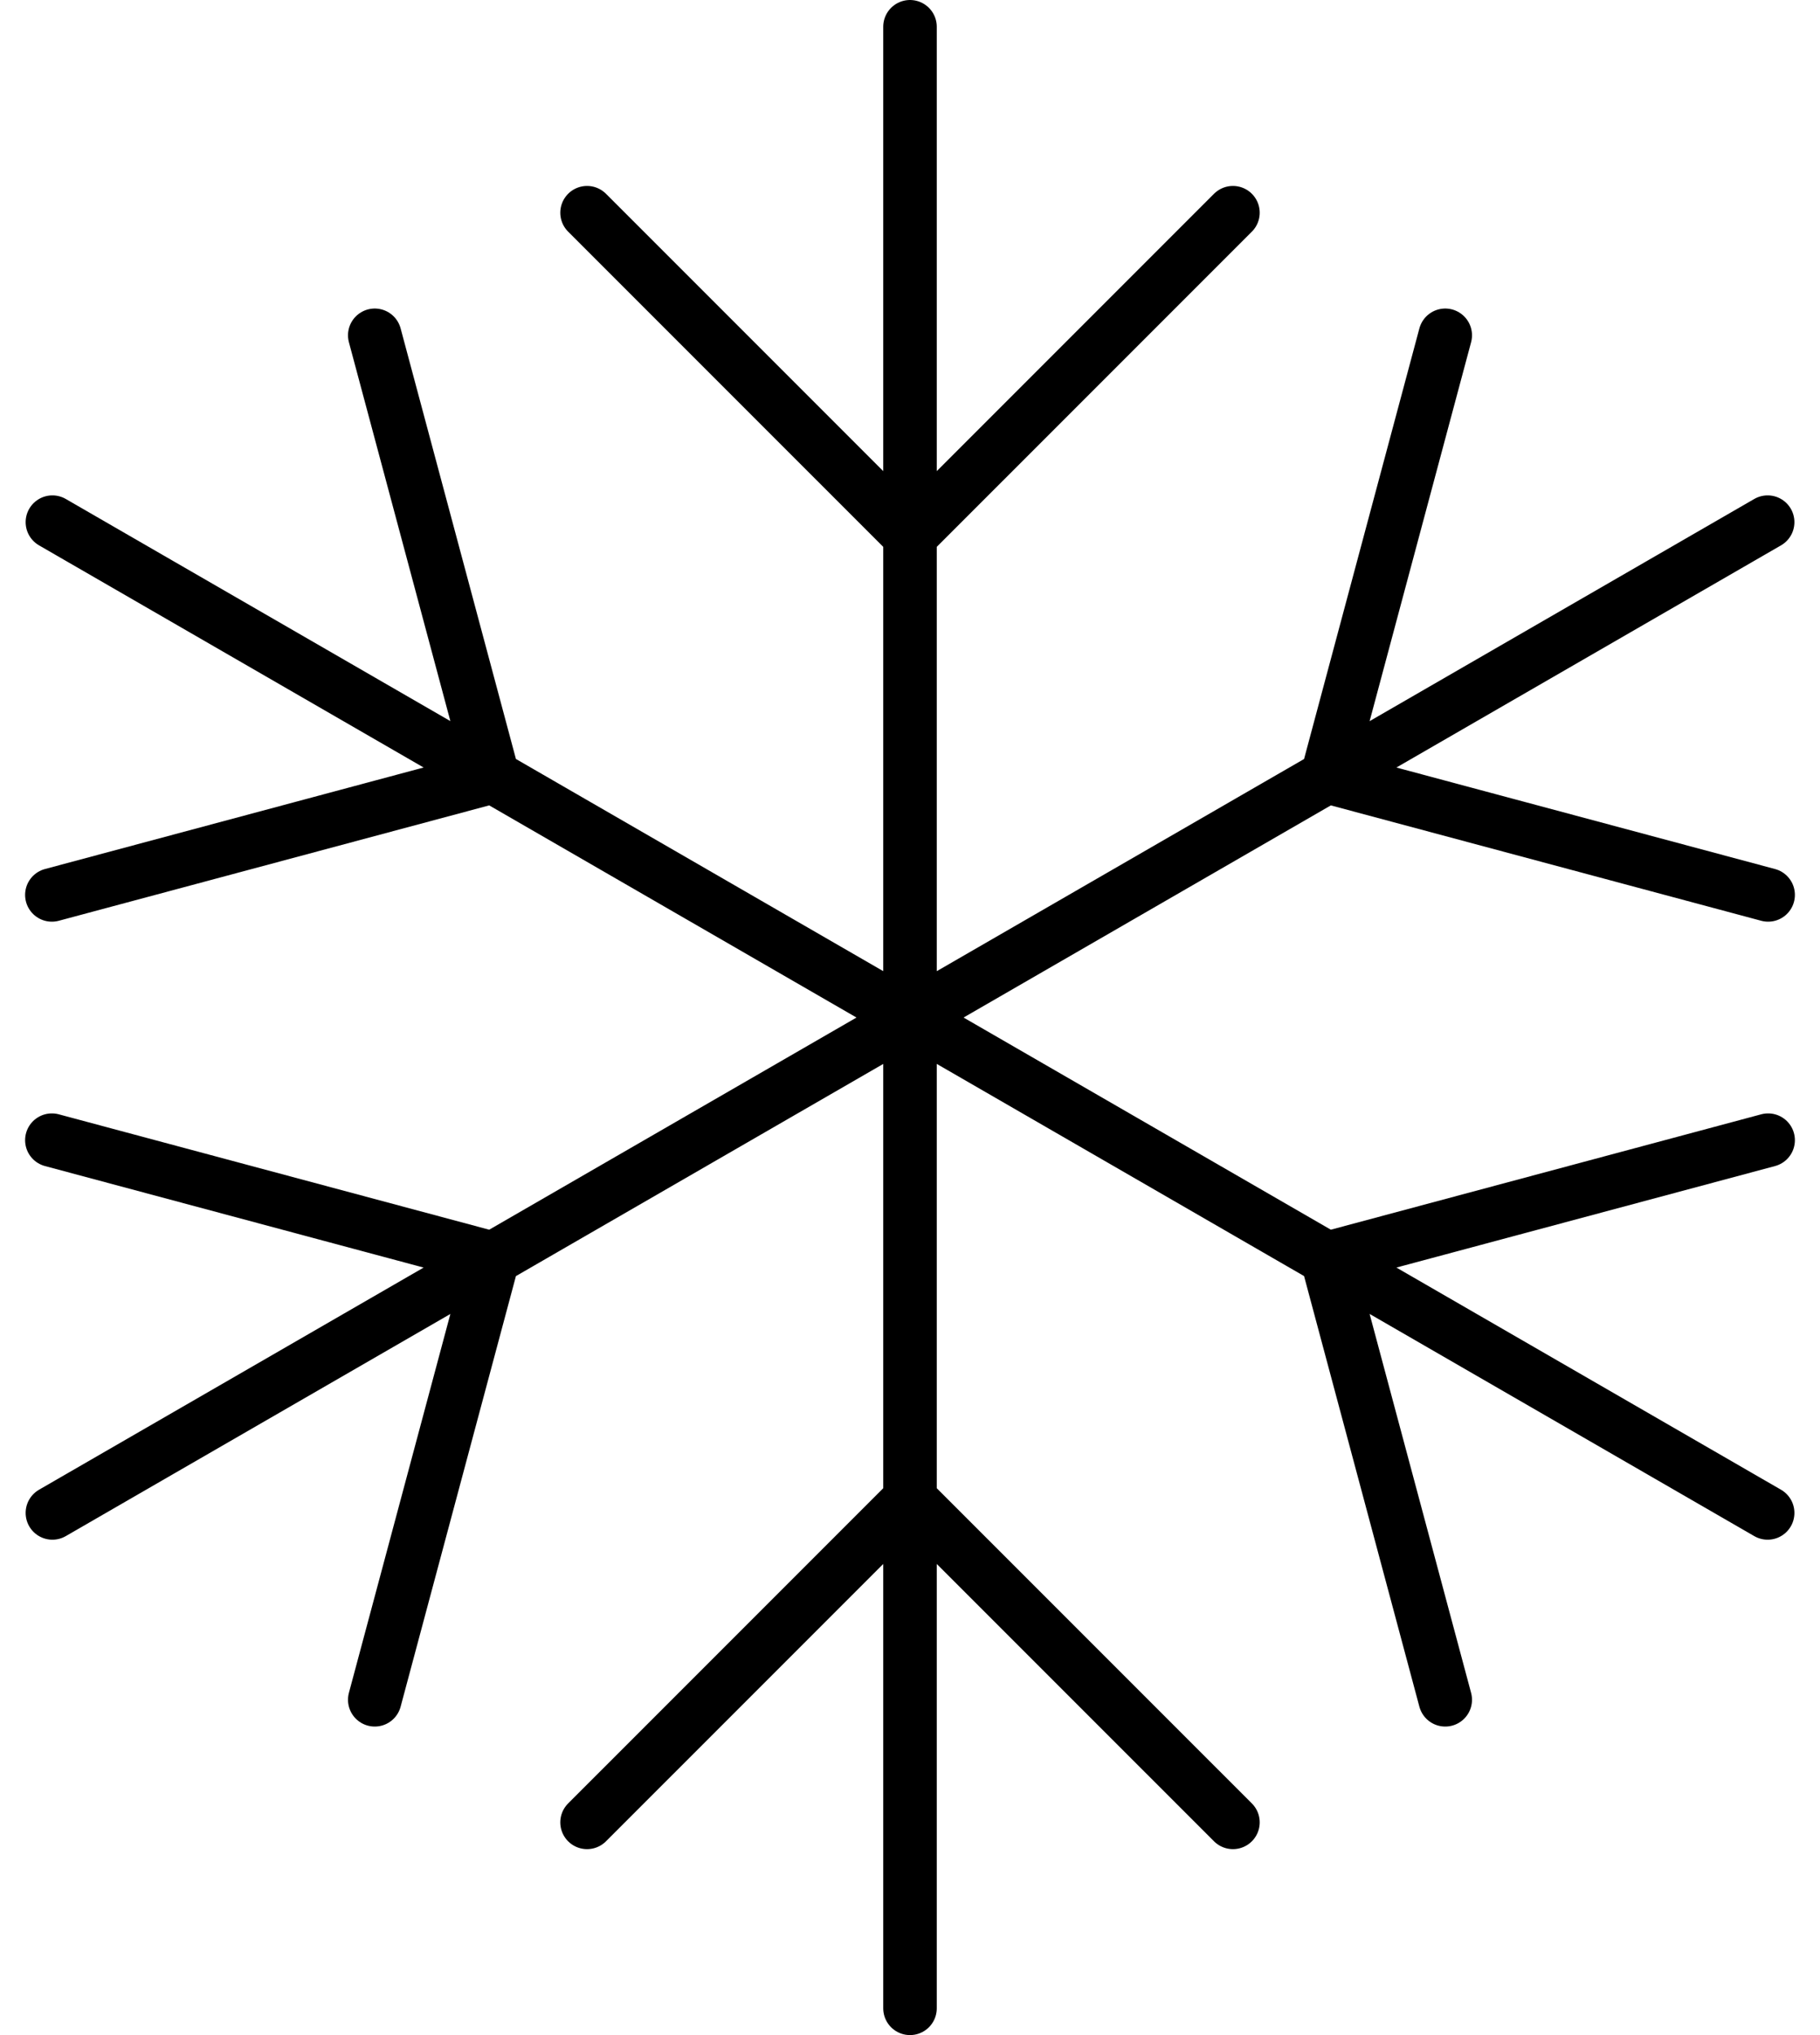
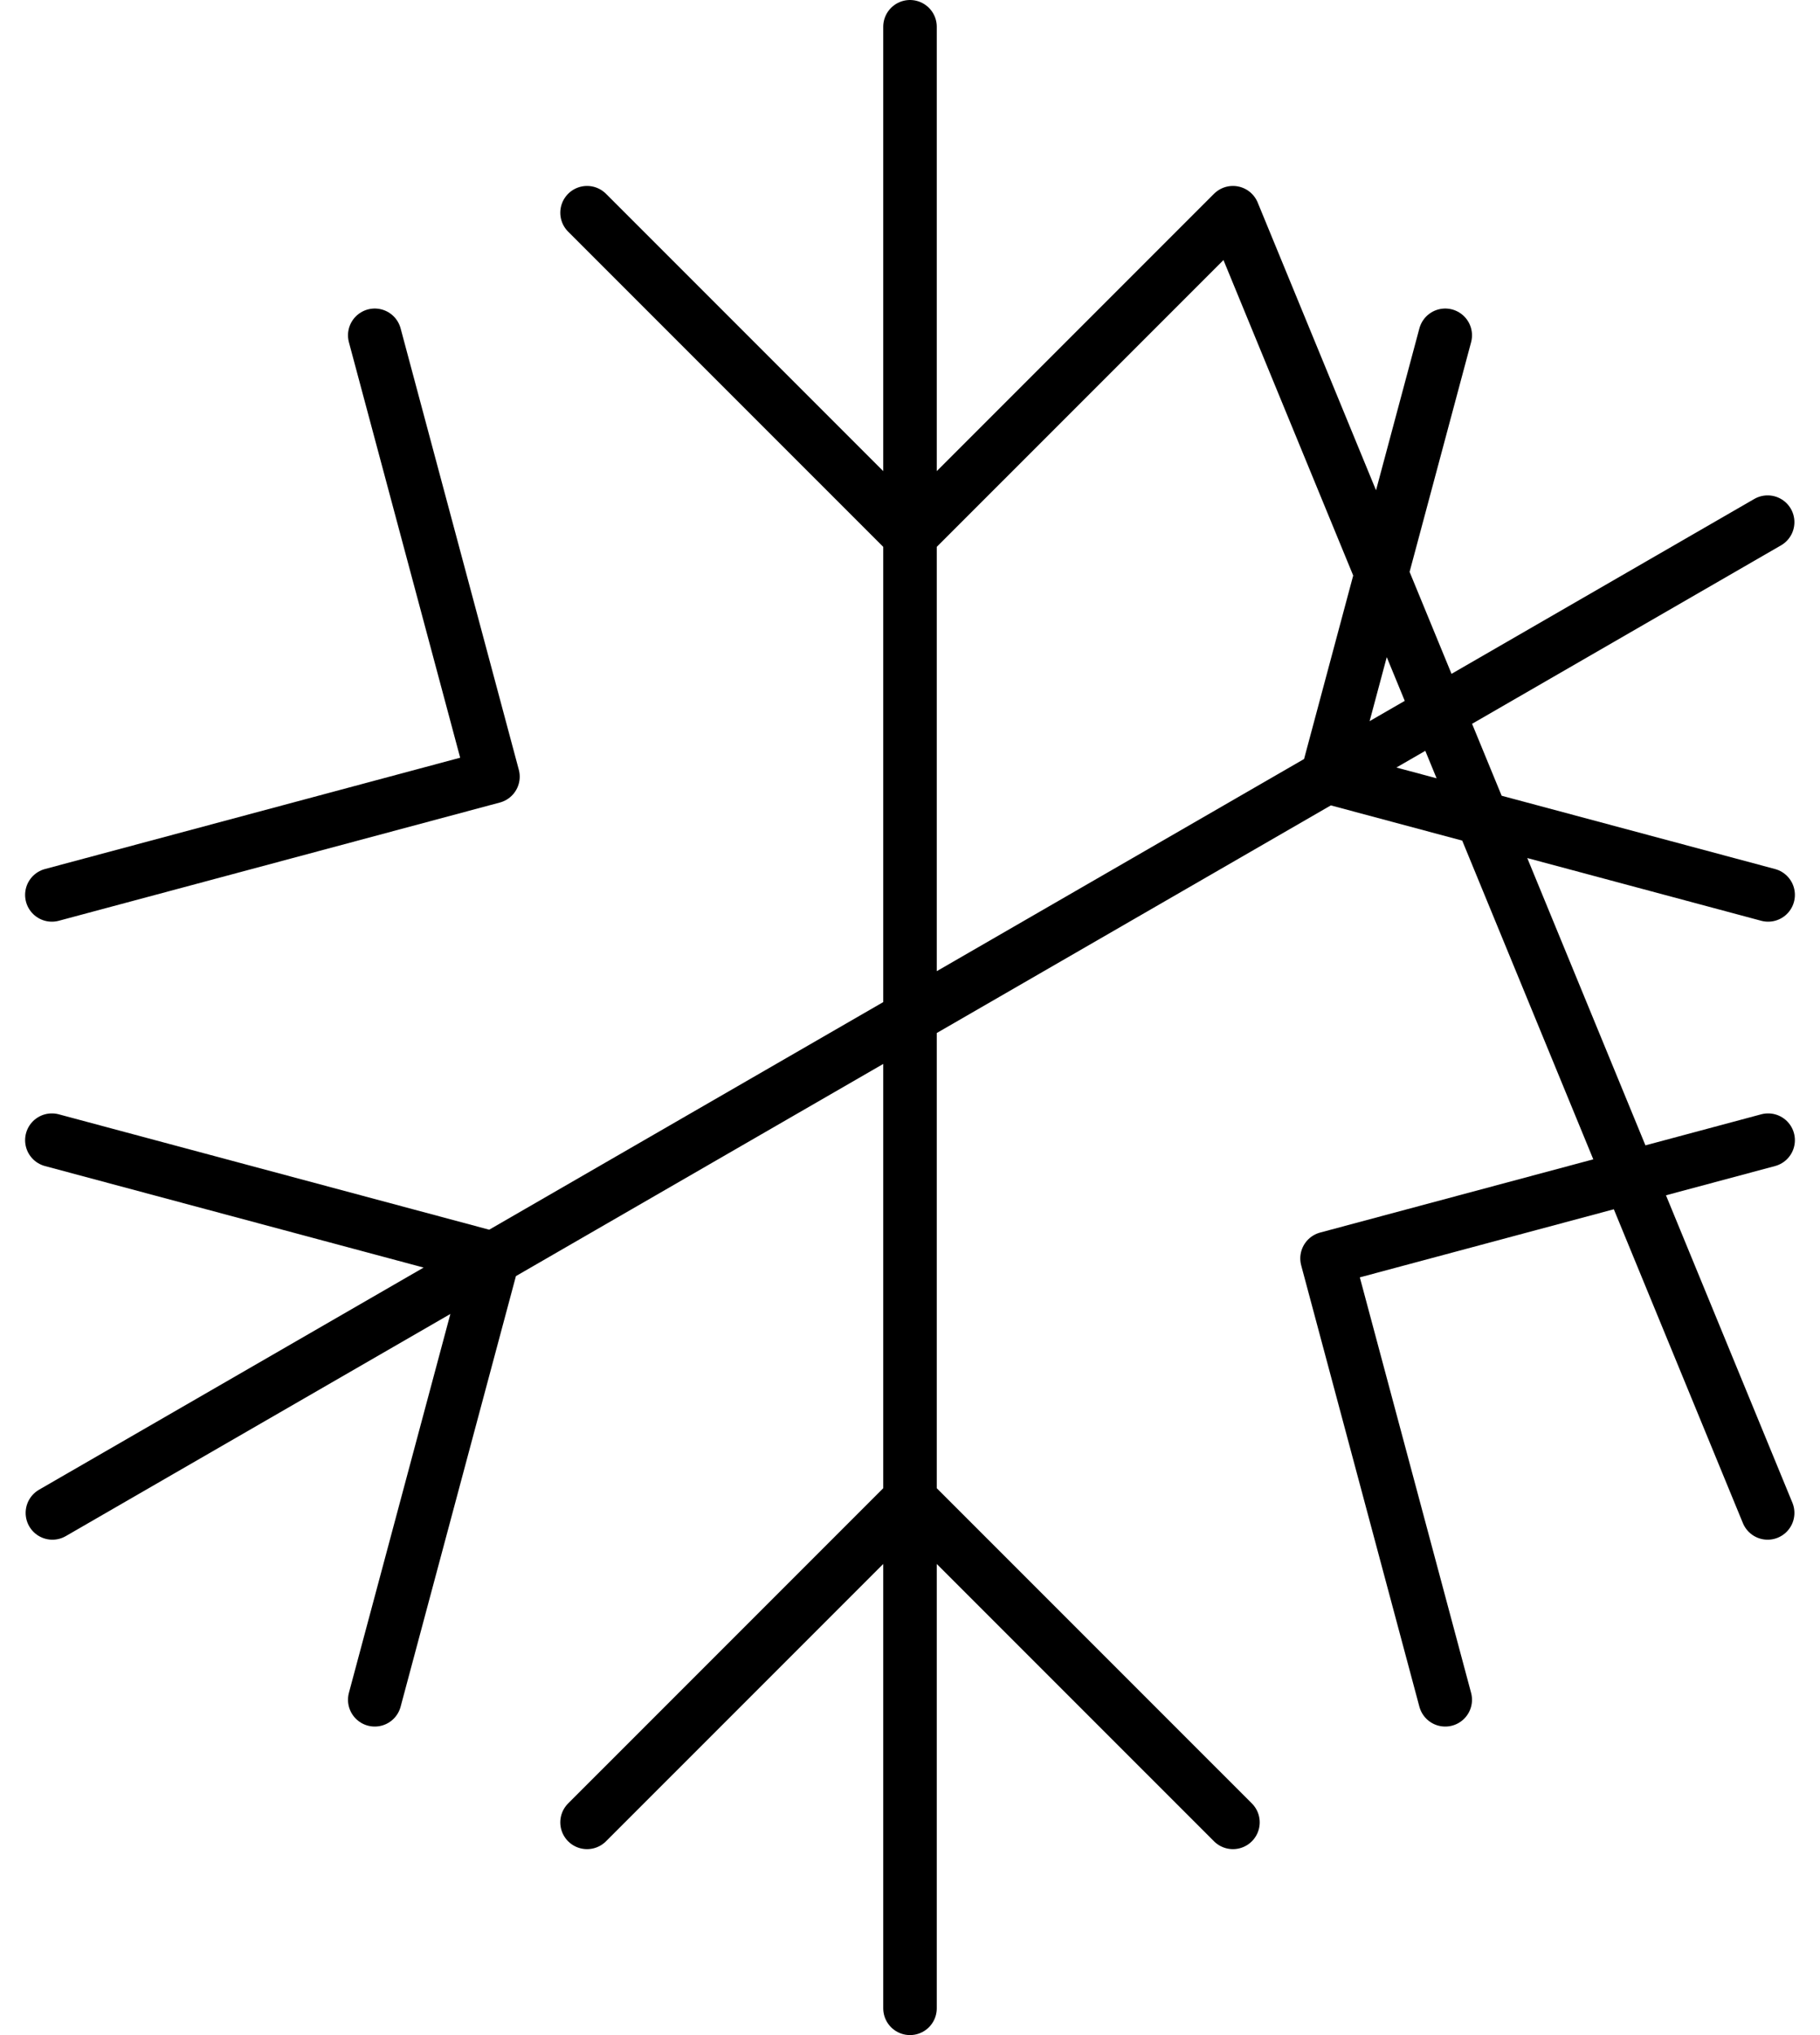
<svg xmlns="http://www.w3.org/2000/svg" width="34" height="38" viewBox="0 0 34 38" fill="none">
-   <path d="M17 0.5V37.5M23.033 34.028L17 27.996L10.967 34.028M10.967 3.972L17 10.004L23.033 3.972M0.979 9.75L33.022 28.25M33.031 21.29L24.791 23.498L26.999 31.739M0.969 16.71L9.209 14.502L7.001 6.261M0.979 28.25L33.022 9.75M26.999 6.261L24.791 14.502L33.031 16.71M7.001 31.739L9.209 23.498L0.969 21.29" stroke="black" stroke-linecap="round" stroke-linejoin="round" />
+   <path d="M17 0.5V37.5M23.033 34.028L17 27.996L10.967 34.028M10.967 3.972L17 10.004L23.033 3.972L33.022 28.25M33.031 21.29L24.791 23.498L26.999 31.739M0.969 16.71L9.209 14.502L7.001 6.261M0.979 28.25L33.022 9.75M26.999 6.261L24.791 14.502L33.031 16.71M7.001 31.739L9.209 23.498L0.969 21.29" stroke="black" stroke-linecap="round" stroke-linejoin="round" />
</svg>